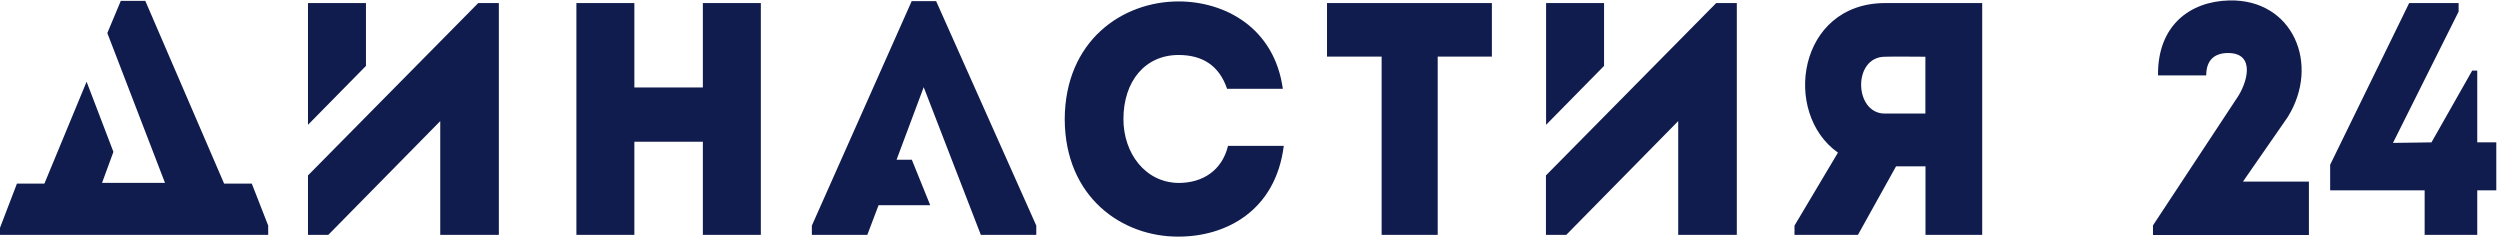
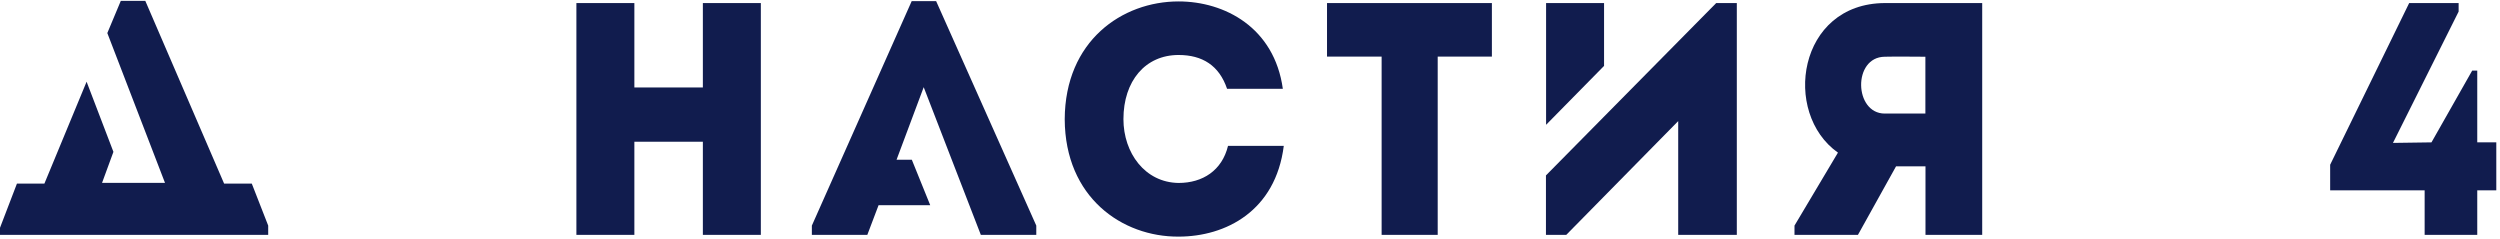
<svg xmlns="http://www.w3.org/2000/svg" width="439" height="42" viewBox="0 0 439 42" fill="none">
  <path d="M133.604 41.243C130.204 41.243 126.804 41.243 123.423 41.243V24.884H111.395V41.243C107.996 41.243 104.541 41.243 101.215 41.243V0.538C104.559 0.538 108.014 0.538 111.395 0.538V15.364H123.423V0.538C126.823 0.538 130.223 0.538 133.604 0.538V41.243Z" fill="#111C4E" />
  <path d="M206.956 0.251C215.03 0.251 223.77 4.81 225.266 15.595C221.867 15.595 218.873 15.595 215.474 15.595C214.088 11.495 211.132 9.656 206.956 9.656C201.118 9.656 197.275 14.215 197.275 20.92C197.275 26.858 201.062 32.049 206.956 32.126C211.187 32.126 214.587 29.942 215.64 25.613C218.984 25.613 222.051 25.613 225.432 25.613C223.991 37.048 215.252 41.55 206.956 41.55C197.053 41.608 187.02 34.673 186.965 20.939C187.02 7.185 197.034 0.251 206.956 0.251Z" fill="#111C4E" />
  <path d="M233.023 9.943C233.023 6.821 233.023 3.602 233.023 0.538H261.976C261.976 3.602 261.976 6.821 261.976 9.943H252.461V41.243C249.172 41.243 245.883 41.243 242.613 41.243V9.943H233.023Z" fill="#111C4E" />
  <path d="M322.744 26.8C312.896 19.865 315.668 0.595 330.984 0.538C336.657 0.538 342.458 0.538 348.075 0.538C348.075 14.042 348.075 27.796 348.075 41.243C344.842 41.243 341.442 41.243 338.116 41.243V29.213H332.943L326.254 41.243H315.113V39.615L322.744 26.8ZM338.098 19.942C338.098 16.705 338.098 13.257 338.098 9.962C335.751 9.962 333.312 9.905 330.966 9.962C325.294 10.02 325.571 19.942 330.966 19.942H338.098Z" fill="#111C4E" />
-   <path d="M391.255 9.311C389.019 9.311 387.412 10.403 387.412 13.238C384.123 13.238 382.183 13.238 378.949 13.238C378.839 4.522 384.511 0.25 391.421 0.078C402.617 -0.209 407.514 11.284 401.712 20.574L393.86 31.895H405.444C405.444 35.42 405.444 37.738 405.444 41.262H378.062V39.577L392.714 17.356C394.654 14.617 396.151 9.311 391.255 9.311Z" fill="#111C4E" />
  <path d="M164.383 0.194H160.096L142.562 39.616V41.244H152.3L154.276 36.034H163.348L160.115 28.046H157.436L162.203 15.308L172.235 41.244H181.972V39.616L164.383 0.194Z" fill="#111C4E" />
-   <path d="M64.263 11.572V0.538C60.863 0.538 57.463 0.538 54.082 0.538V21.916L64.263 11.572Z" fill="#111C4E" />
-   <path d="M83.977 0.538L54.082 30.804V41.243H57.648L77.307 21.264V41.243C80.762 41.243 84.217 41.243 87.598 41.243V0.538H83.977Z" fill="#111C4E" />
  <path d="M281.673 11.572V0.538C278.273 0.538 274.873 0.538 271.492 0.538V21.916L281.673 11.572Z" fill="#111C4E" />
  <path d="M301.363 0.538L271.469 30.804V41.243H275.035L294.693 21.264V41.243C298.148 41.243 301.604 41.243 304.985 41.243V0.538H301.363Z" fill="#111C4E" />
  <path d="M434.119 12.395L426.968 24.999L420.206 25.095L431.735 2.032V0.538H423.051L409.176 28.926V33.428H425.767V41.243C428.835 41.243 431.939 41.243 435.006 41.243V33.428H438.35C438.35 30.707 438.35 27.834 438.35 24.999H435.006V12.395H434.119Z" fill="#111C4E" />
  <path d="M44.214 32.24H39.354L25.516 0.155H21.211L18.846 5.806L28.971 32.106H17.922L19.917 26.666L15.206 14.349L7.797 32.24H2.975L0 39.998V41.243H47.096V39.615L44.214 32.24Z" fill="#111C4E" />
</svg>